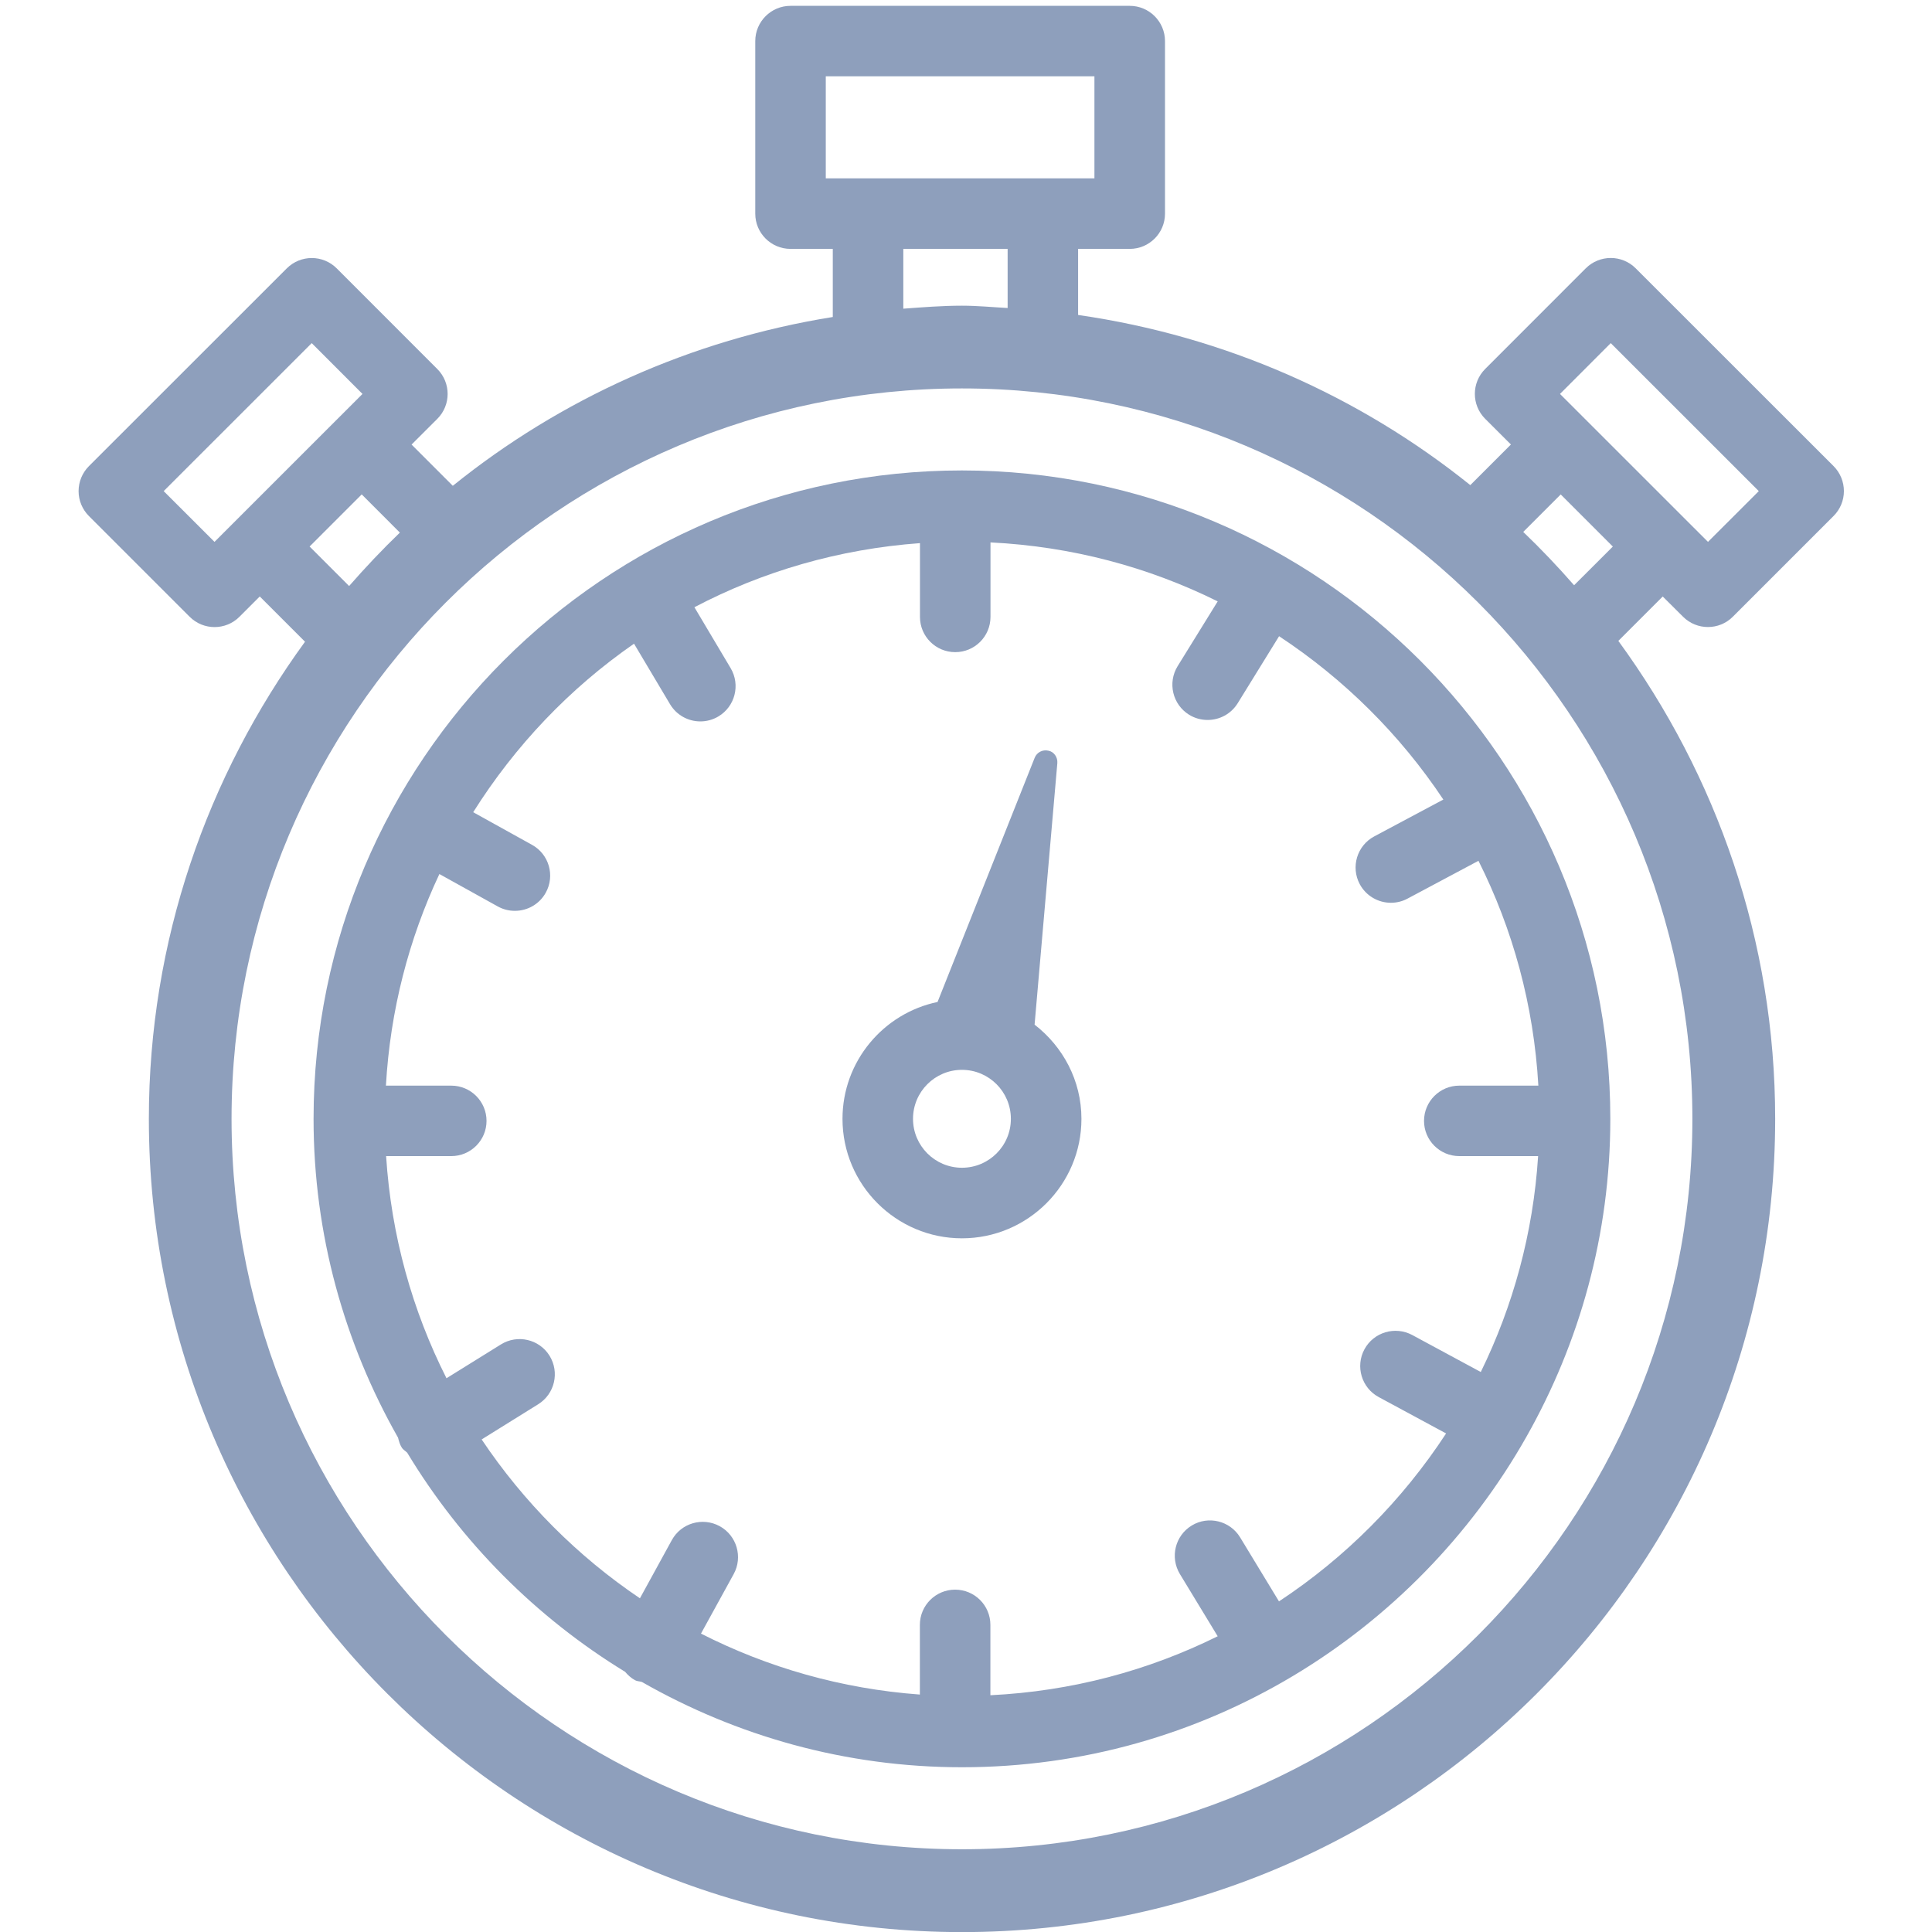
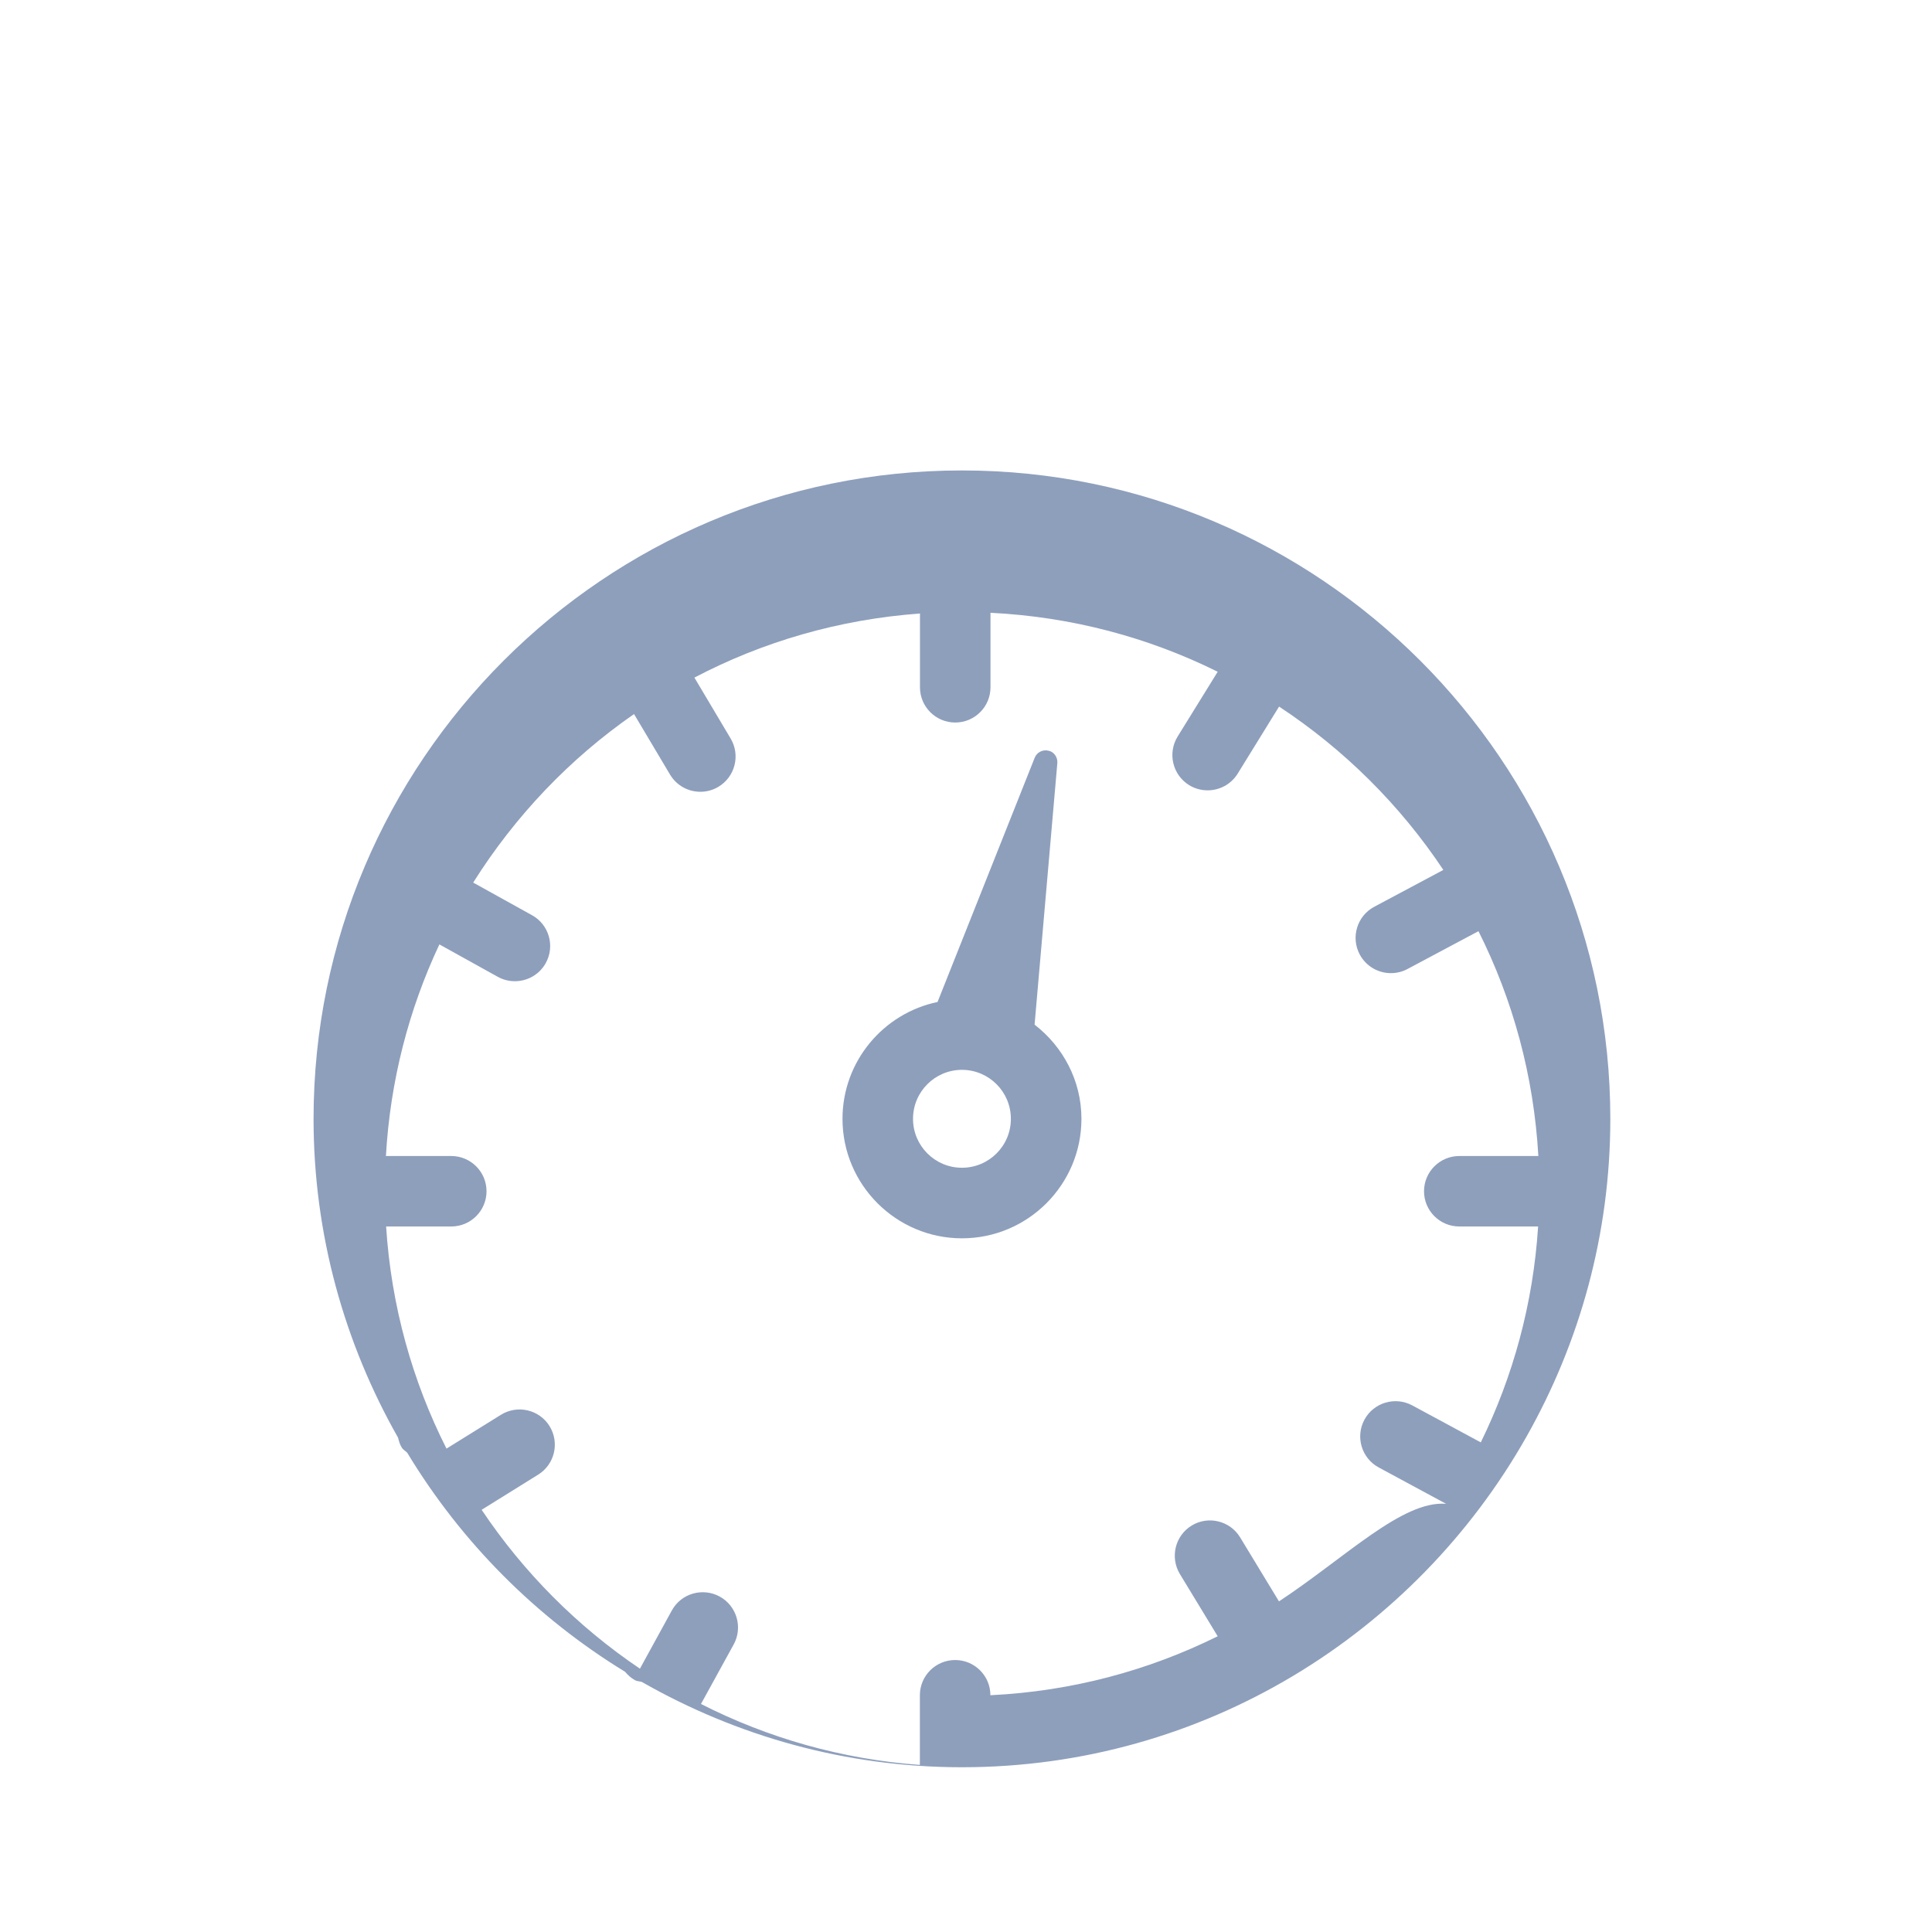
<svg xmlns="http://www.w3.org/2000/svg" version="1.1" id="Layer_1" x="0px" y="0px" width="40px" height="40px" viewBox="-192.5 313.084 40 40" style="enable-background:new -192.5 313.084 40 40;" xml:space="preserve">
  <style type="text/css">
	.st0{fill:#8E9FBC;}
	.st1{fill:#8E9FBC;}
	.st2{fill:#029696;}
	.st3{fill:#8E9FBC;stroke:#8E9FBC;stroke-width:0.186;stroke-linecap:round;stroke-linejoin:round;stroke-miterlimit:10;}
</style>
  <g>
    <path class="st1" d="M-171.08,334.298l0.471-5.415c0.01-0.12-0.07-0.237-0.186-0.257c-0.118-0.028-0.238,0.034-0.283,0.147   l-2.011,5.056c-1.121,0.233-1.968,1.229-1.968,2.42c0,1.363,1.11,2.473,2.473,2.473c1.363,0,2.474-1.109,2.474-2.473   C-170.11,335.453-170.494,334.752-171.08,334.298z M-172.584,337.261c-0.559,0-1.013-0.454-1.013-1.013   c0-0.56,0.454-1.014,1.013-1.014c0.559,0,1.013,0.454,1.013,1.014C-171.57,336.807-172.024,337.261-172.584,337.261z" />
-     <path class="st1" d="M-172.584,322.824c-7.402,0-13.424,6.022-13.424,13.424c0,2.4,0.641,4.648,1.749,6.601   c0.018,0.07,0.036,0.141,0.077,0.205c0.029,0.047,0.076,0.069,0.113,0.107c1.118,1.852,2.667,3.408,4.511,4.536   c0.057,0.068,0.124,0.129,0.207,0.175c0.044,0.023,0.093,0.02,0.14,0.035c1.958,1.118,4.216,1.766,6.627,1.766   c5.007,0,9.375-2.761,11.683-6.835c0.001-0.002,0.003-0.002,0.003-0.004c0.001-0.002,0.001-0.004,0.002-0.005   c1.101-1.946,1.736-4.189,1.736-6.58C-159.16,328.847-165.182,322.824-172.584,322.824z M-166.02,346.239l-0.805-1.326   c-0.209-0.344-0.66-0.453-1.001-0.245c-0.345,0.209-0.454,0.658-0.246,1.004l0.783,1.289c-1.432,0.71-3.022,1.139-4.706,1.221   v-1.457c0-0.403-0.327-0.729-0.73-0.729c-0.403,0-0.73,0.326-0.73,0.729v1.443c-1.622-0.119-3.152-0.56-4.532-1.262l0.677-1.232   c0.194-0.354,0.064-0.798-0.289-0.992c-0.355-0.193-0.798-0.065-0.992,0.289l-0.66,1.204c-1.295-0.873-2.408-1.992-3.277-3.289   l1.17-0.728c0.343-0.213,0.448-0.663,0.235-1.006c-0.213-0.342-0.664-0.446-1.006-0.233l-1.127,0.7   c-0.707-1.399-1.144-2.953-1.25-4.599h1.349c0.403,0,0.73-0.327,0.73-0.729c0-0.403-0.327-0.73-0.73-0.73h-1.353   c0.089-1.559,0.475-3.037,1.107-4.381l1.209,0.671c0.112,0.062,0.233,0.091,0.354,0.091c0.257,0,0.506-0.135,0.639-0.375   c0.196-0.352,0.068-0.798-0.285-0.992l-1.217-0.675c0.866-1.376,1.996-2.565,3.33-3.489l0.745,1.252   c0.137,0.23,0.379,0.357,0.628,0.357c0.127,0,0.256-0.033,0.372-0.102c0.347-0.206,0.461-0.654,0.255-1.001l-0.75-1.261   c1.414-0.743,2.995-1.205,4.67-1.327v1.528c0,0.403,0.327,0.729,0.73,0.729c0.403,0,0.73-0.326,0.73-0.729v-1.543   c1.683,0.083,3.273,0.511,4.704,1.221l-0.83,1.342c-0.211,0.344-0.104,0.793,0.238,1.005c0.12,0.074,0.253,0.108,0.384,0.108   c0.244,0,0.483-0.122,0.622-0.346l0.857-1.388c1.348,0.888,2.507,2.039,3.401,3.382l-1.431,0.763   c-0.355,0.189-0.49,0.632-0.3,0.988c0.131,0.245,0.384,0.386,0.645,0.386c0.116,0,0.234-0.027,0.344-0.086l1.469-0.783   c0.711,1.416,1.145,2.989,1.24,4.655h-1.637c-0.403,0-0.73,0.327-0.73,0.73c0,0.402,0.327,0.729,0.73,0.729h1.632   c-0.102,1.595-0.518,3.104-1.187,4.47l-1.419-0.766c-0.355-0.19-0.798-0.059-0.99,0.296c-0.191,0.354-0.059,0.798,0.296,0.989   l1.395,0.753C-163.465,344.145-164.642,345.33-166.02,346.239z" />
-     <path class="st1" d="M-157.655,325.852c0.143,0.143,0.33,0.214,0.516,0.214c0.186,0,0.374-0.071,0.516-0.214l2.085-2.085   c0.137-0.137,0.214-0.322,0.214-0.515c0-0.194-0.077-0.381-0.214-0.518l-4.097-4.095c-0.285-0.285-0.747-0.285-1.033,0   l-2.083,2.084c-0.285,0.285-0.285,0.747,0,1.032l0.533,0.532l-0.841,0.841c-2.292-1.842-5.076-3.085-8.12-3.523v-1.368h1.069   c0.403,0,0.73-0.327,0.73-0.729v-3.573c0-0.403-0.327-0.73-0.73-0.73h-7.023c-0.403,0-0.73,0.327-0.73,0.73v3.573   c0,0.402,0.327,0.729,0.73,0.729h0.875v1.41c-2.946,0.474-5.64,1.699-7.867,3.495l-0.854-0.854l0.533-0.532   c0.285-0.285,0.285-0.747,0-1.032l-2.083-2.084c-0.285-0.285-0.747-0.285-1.033,0l-4.097,4.095   c-0.137,0.137-0.214,0.323-0.214,0.518c0,0.192,0.077,0.378,0.214,0.515l2.085,2.085c0.143,0.143,0.33,0.214,0.516,0.214   c0.187,0,0.374-0.071,0.516-0.214l0.42-0.42l0.937,0.937c-2.023,2.779-3.233,6.187-3.233,9.88c0,9.283,7.552,16.836,16.835,16.836   c9.283,0,16.836-7.553,16.836-16.836c0-3.701-1.215-7.115-3.247-9.897l0.919-0.919L-157.655,325.852z M-159.151,320.188   l3.065,3.064l-1.052,1.051l-3.064-3.063L-159.151,320.188z M-175.403,314.664h5.562v2.113h-5.562V314.664z M-173.798,318.237h2.16   v1.224c-0.314-0.017-0.626-0.048-0.945-0.048c-0.41,0-0.811,0.032-1.215,0.062V318.237z M-189.111,323.252l3.065-3.064l1.051,1.052   l-3.064,3.063L-189.111,323.252z M-186.09,324.399l1.079-1.079l0.79,0.791c-0.367,0.353-0.716,0.723-1.051,1.106L-186.09,324.399z    M-172.584,351.371c-8.338,0-15.122-6.785-15.122-15.123c0-8.339,6.784-15.122,15.122-15.122c8.338,0,15.123,6.783,15.123,15.122   C-157.461,344.586-164.245,351.371-172.584,351.371z M-159.91,325.201c-0.335-0.383-0.685-0.752-1.053-1.104l0.776-0.776   l1.079,1.079L-159.91,325.201z" />
+     <path class="st1" d="M-172.584,322.824c-7.402,0-13.424,6.022-13.424,13.424c0,2.4,0.641,4.648,1.749,6.601   c0.018,0.07,0.036,0.141,0.077,0.205c0.029,0.047,0.076,0.069,0.113,0.107c1.118,1.852,2.667,3.408,4.511,4.536   c0.057,0.068,0.124,0.129,0.207,0.175c0.044,0.023,0.093,0.02,0.14,0.035c1.958,1.118,4.216,1.766,6.627,1.766   c5.007,0,9.375-2.761,11.683-6.835c0.001-0.002,0.003-0.002,0.003-0.004c0.001-0.002,0.001-0.004,0.002-0.005   c1.101-1.946,1.736-4.189,1.736-6.58C-159.16,328.847-165.182,322.824-172.584,322.824z M-166.02,346.239l-0.805-1.326   c-0.209-0.344-0.66-0.453-1.001-0.245c-0.345,0.209-0.454,0.658-0.246,1.004l0.783,1.289c-1.432,0.71-3.022,1.139-4.706,1.221   c0-0.403-0.327-0.729-0.73-0.729c-0.403,0-0.73,0.326-0.73,0.729v1.443c-1.622-0.119-3.152-0.56-4.532-1.262l0.677-1.232   c0.194-0.354,0.064-0.798-0.289-0.992c-0.355-0.193-0.798-0.065-0.992,0.289l-0.66,1.204c-1.295-0.873-2.408-1.992-3.277-3.289   l1.17-0.728c0.343-0.213,0.448-0.663,0.235-1.006c-0.213-0.342-0.664-0.446-1.006-0.233l-1.127,0.7   c-0.707-1.399-1.144-2.953-1.25-4.599h1.349c0.403,0,0.73-0.327,0.73-0.729c0-0.403-0.327-0.73-0.73-0.73h-1.353   c0.089-1.559,0.475-3.037,1.107-4.381l1.209,0.671c0.112,0.062,0.233,0.091,0.354,0.091c0.257,0,0.506-0.135,0.639-0.375   c0.196-0.352,0.068-0.798-0.285-0.992l-1.217-0.675c0.866-1.376,1.996-2.565,3.33-3.489l0.745,1.252   c0.137,0.23,0.379,0.357,0.628,0.357c0.127,0,0.256-0.033,0.372-0.102c0.347-0.206,0.461-0.654,0.255-1.001l-0.75-1.261   c1.414-0.743,2.995-1.205,4.67-1.327v1.528c0,0.403,0.327,0.729,0.73,0.729c0.403,0,0.73-0.326,0.73-0.729v-1.543   c1.683,0.083,3.273,0.511,4.704,1.221l-0.83,1.342c-0.211,0.344-0.104,0.793,0.238,1.005c0.12,0.074,0.253,0.108,0.384,0.108   c0.244,0,0.483-0.122,0.622-0.346l0.857-1.388c1.348,0.888,2.507,2.039,3.401,3.382l-1.431,0.763   c-0.355,0.189-0.49,0.632-0.3,0.988c0.131,0.245,0.384,0.386,0.645,0.386c0.116,0,0.234-0.027,0.344-0.086l1.469-0.783   c0.711,1.416,1.145,2.989,1.24,4.655h-1.637c-0.403,0-0.73,0.327-0.73,0.73c0,0.402,0.327,0.729,0.73,0.729h1.632   c-0.102,1.595-0.518,3.104-1.187,4.47l-1.419-0.766c-0.355-0.19-0.798-0.059-0.99,0.296c-0.191,0.354-0.059,0.798,0.296,0.989   l1.395,0.753C-163.465,344.145-164.642,345.33-166.02,346.239z" />
  </g>
</svg>